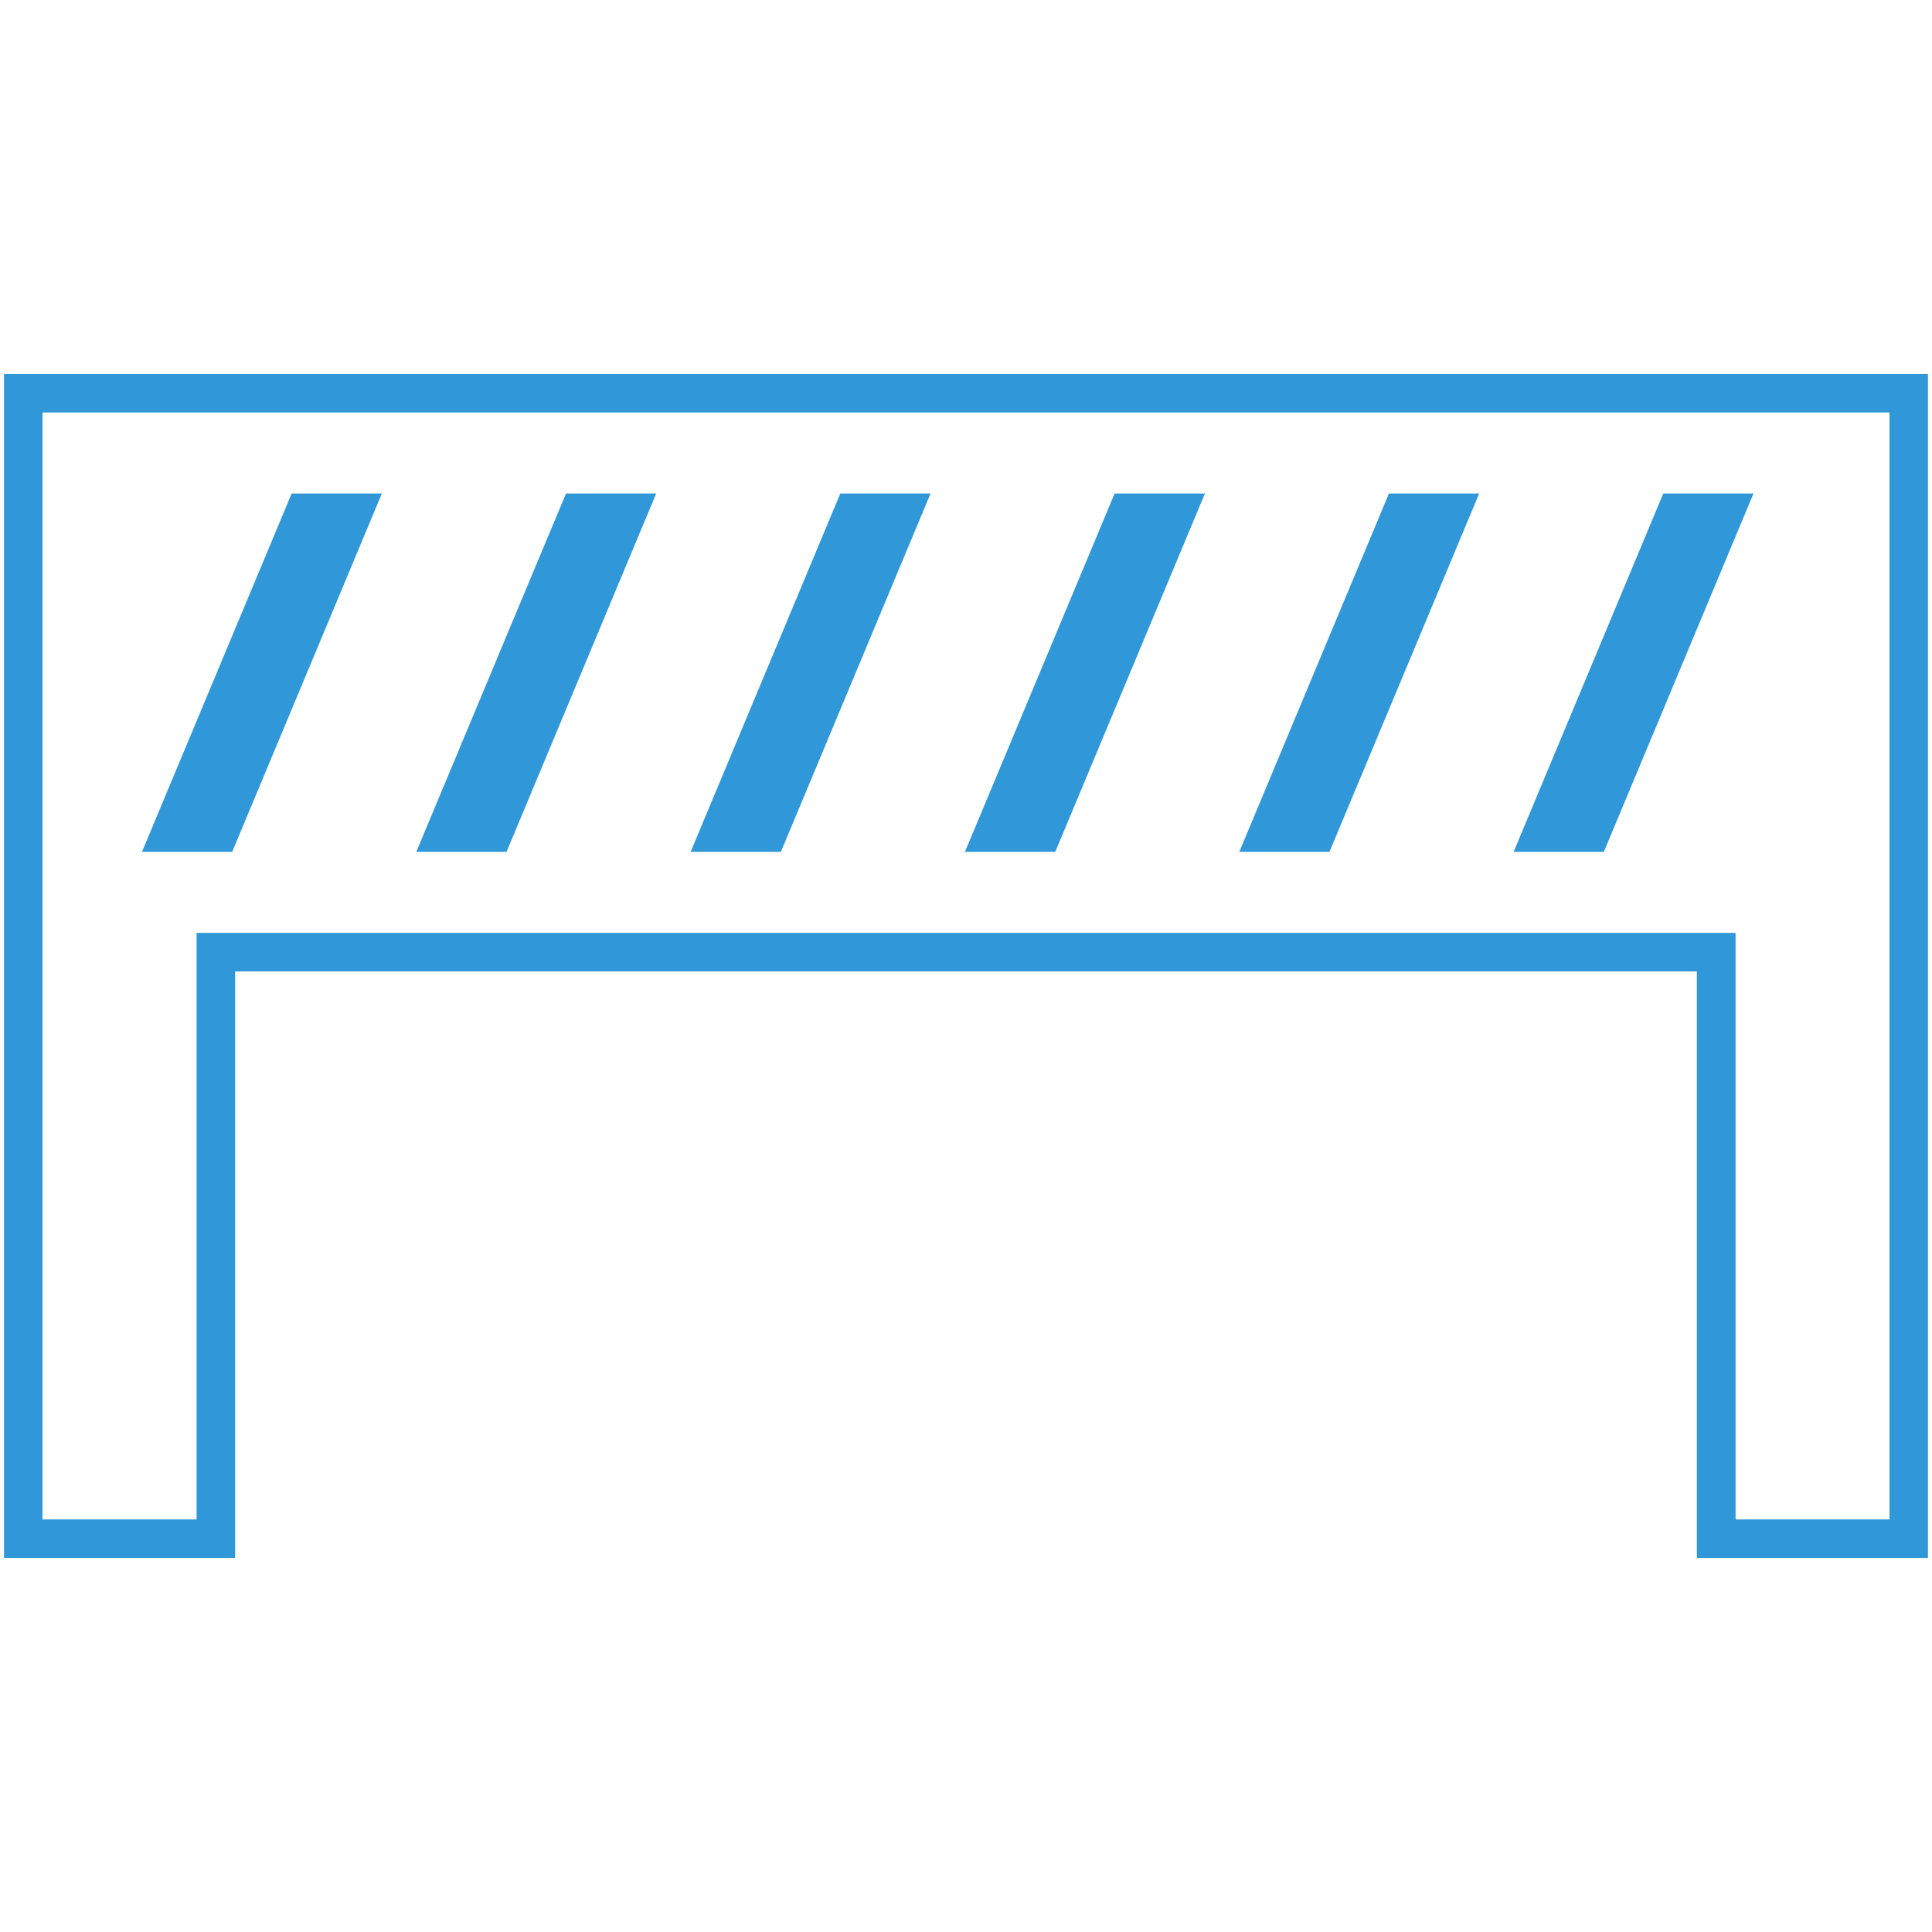
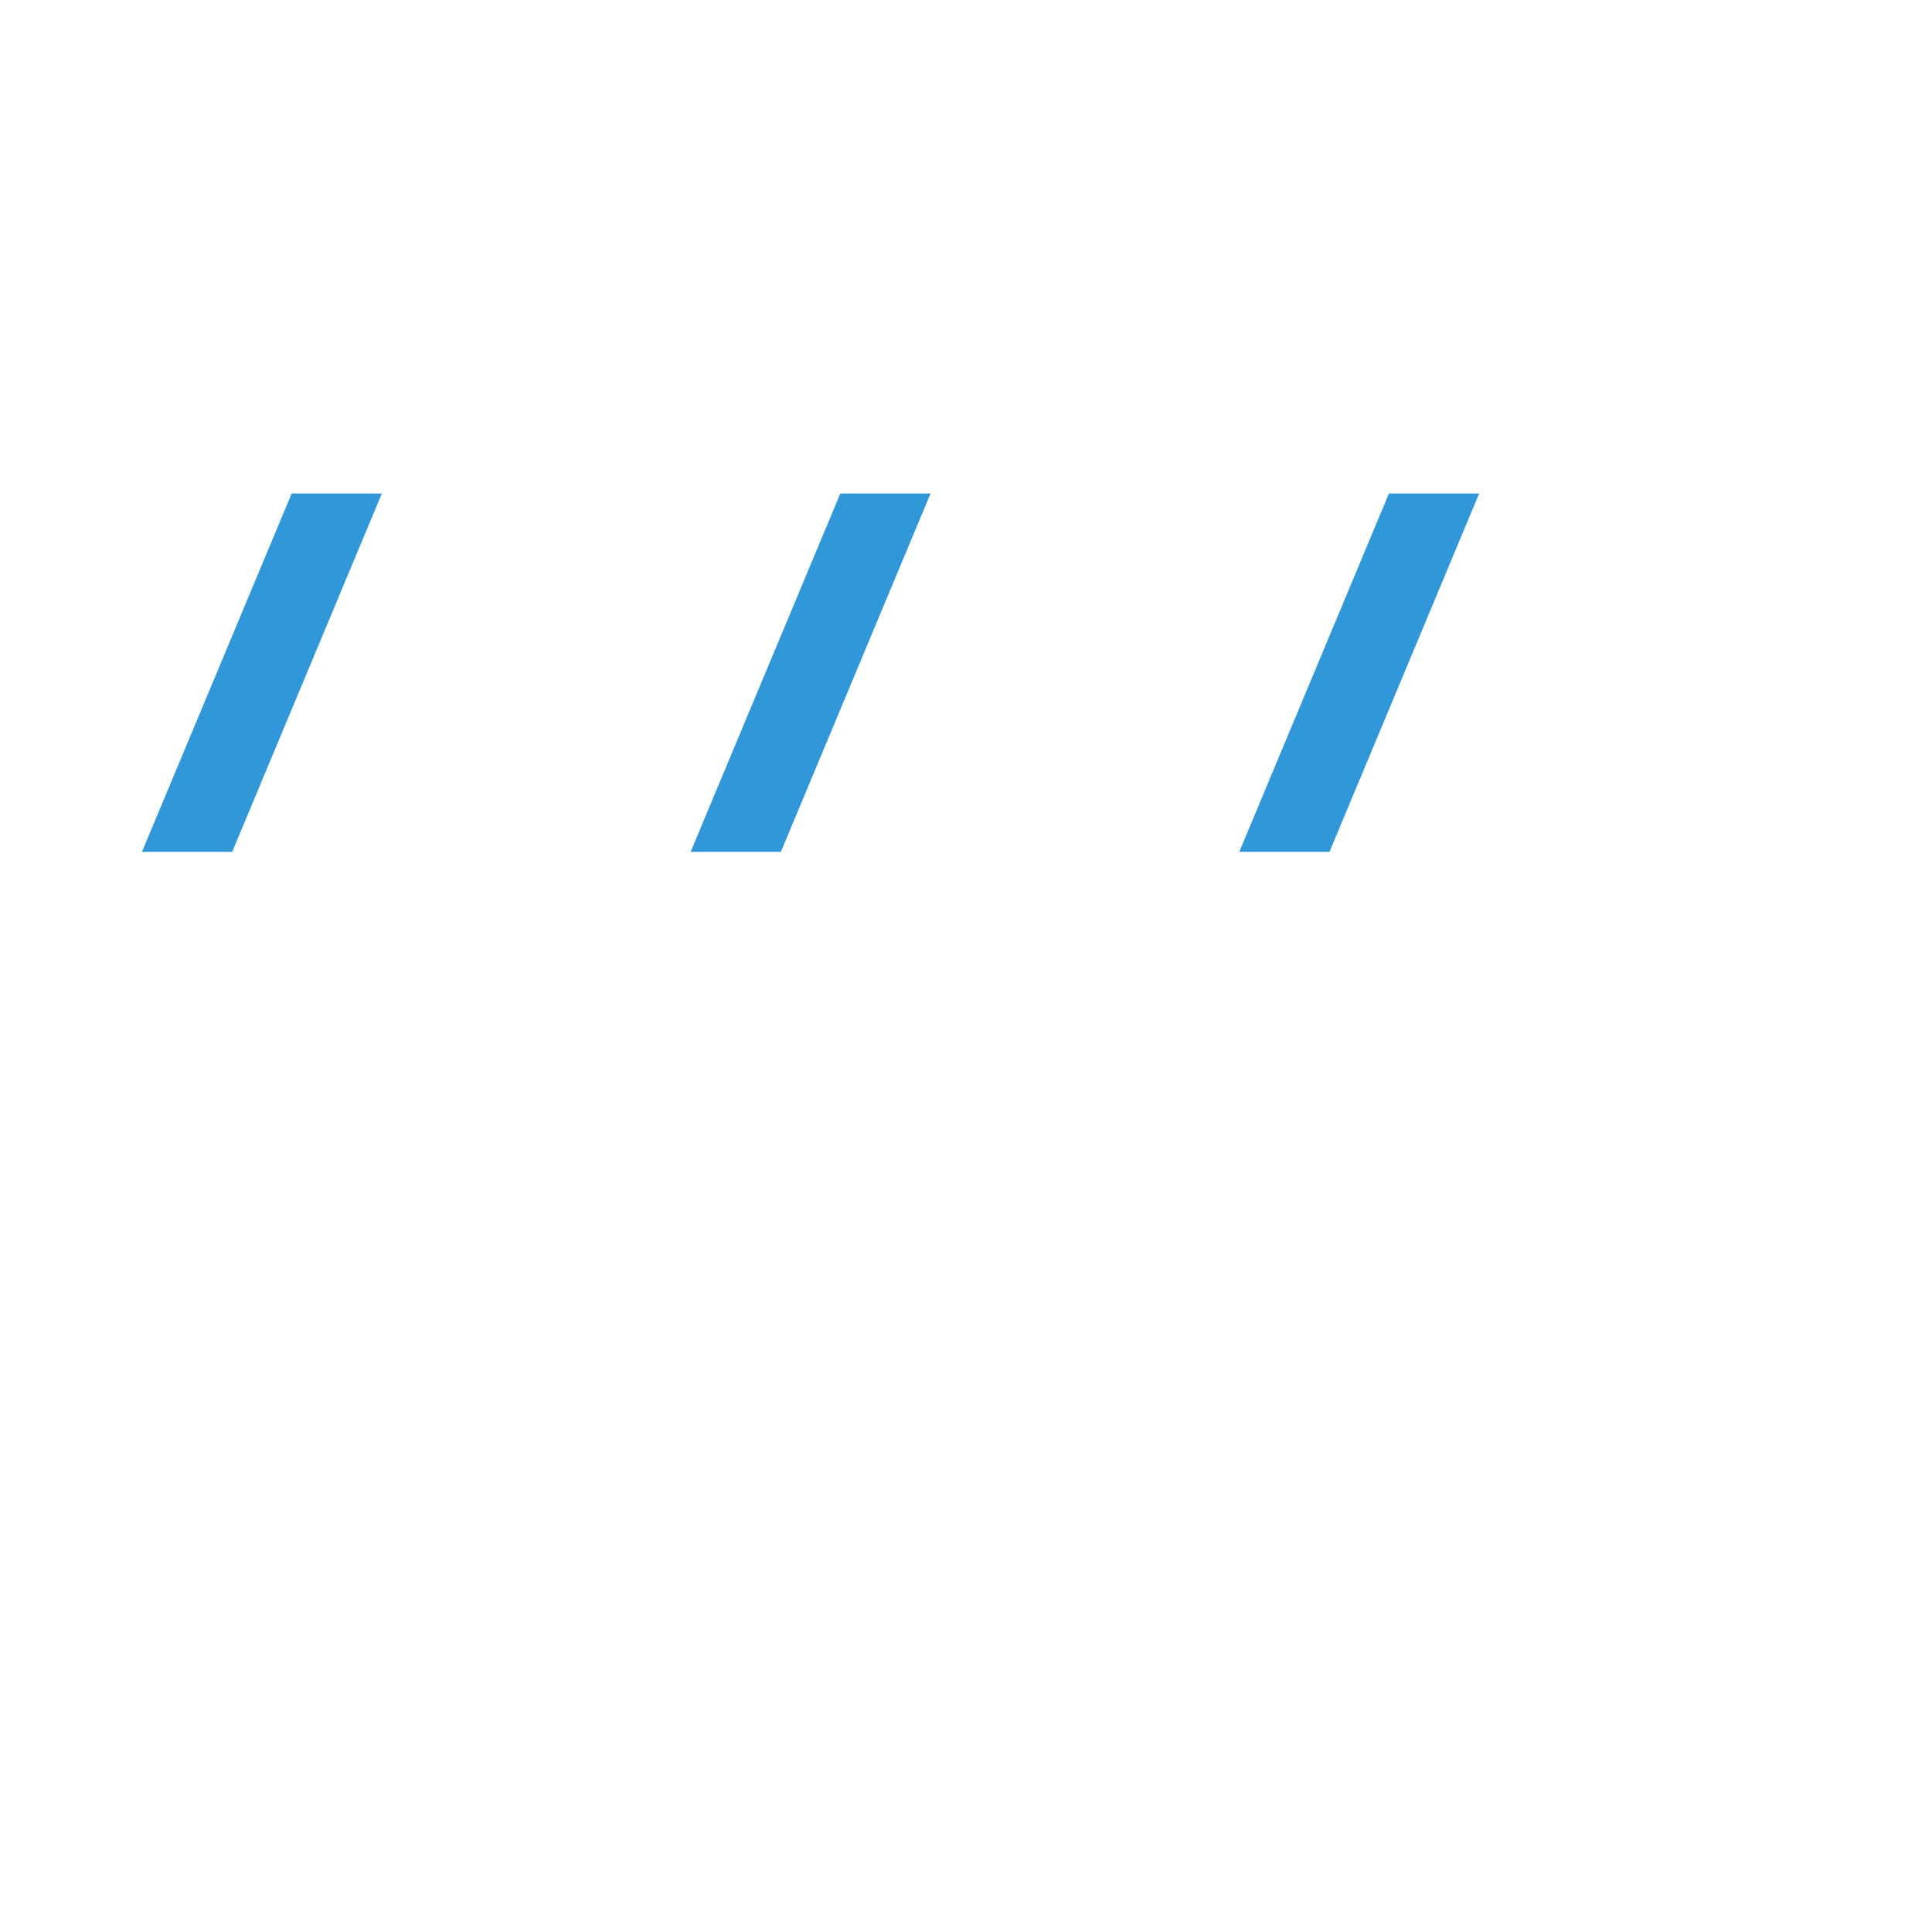
<svg xmlns="http://www.w3.org/2000/svg" id="_レイヤー_1" data-name="レイヤー_1" width="60" height="60" version="1.1" viewBox="0 0 60 60">
  <defs>
    <style>
      .st0 {
        fill: #3098d8;
      }
    </style>
  </defs>
-   <path id="_パス_4219" data-name="パス_4219" class="st0" d="M1.32,12.81h57.36v34.377h-4.78v-18.216H6.105v18.216H1.32V12.81ZM.125,11.615v36.77h7.177v-18.216h45.395v18.216h7.177V11.615H.125Z" />
  <polygon class="st0" points="9.057 15.327 4.409 26.455 7.211 26.455 11.859 15.327 9.057 15.327" />
-   <polygon class="st0" points="17.577 15.327 12.928 26.455 15.731 26.455 20.379 15.327 17.577 15.327" />
  <polygon class="st0" points="26.096 15.327 21.448 26.455 24.251 26.455 28.899 15.327 26.096 15.327" />
-   <polygon class="st0" points="34.615 15.327 29.967 26.455 32.772 26.455 37.42 15.327 34.615 15.327" />
  <polygon class="st0" points="43.134 15.327 38.487 26.455 41.288 26.455 45.937 15.327 43.134 15.327" />
-   <polygon class="st0" points="51.654 15.327 47.007 26.455 49.809 26.455 54.456 15.327 51.654 15.327" />
</svg>